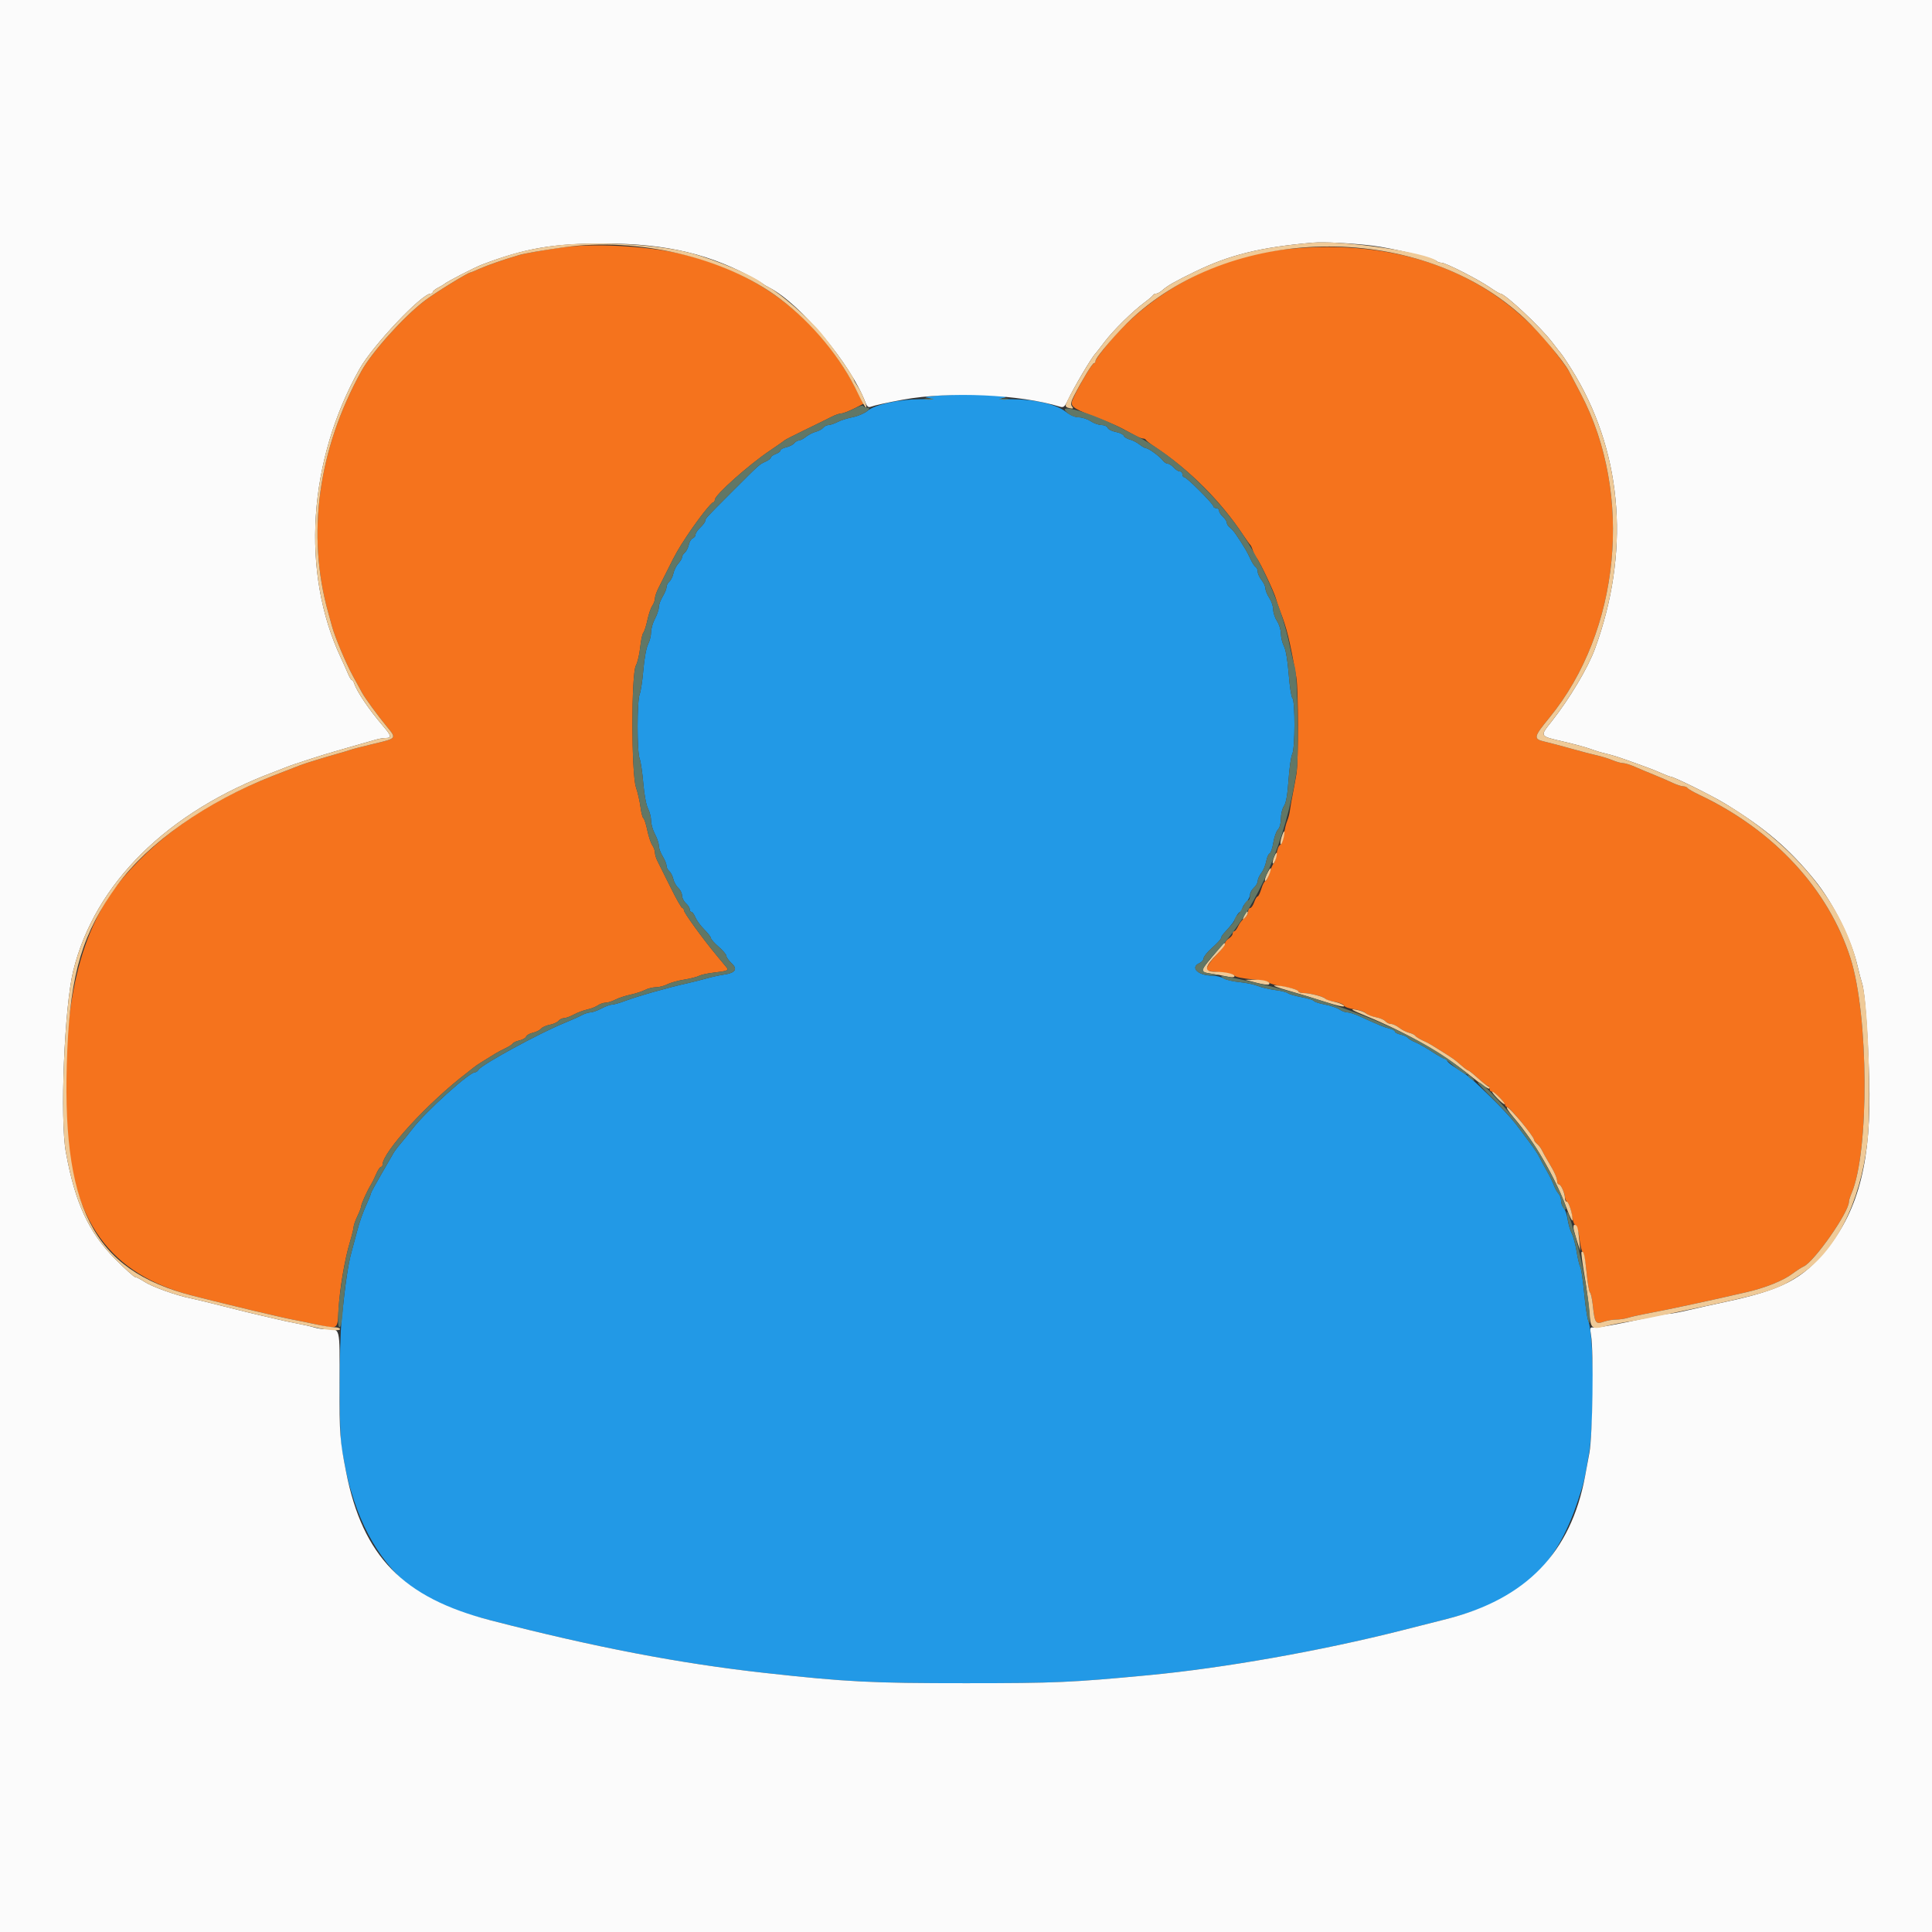
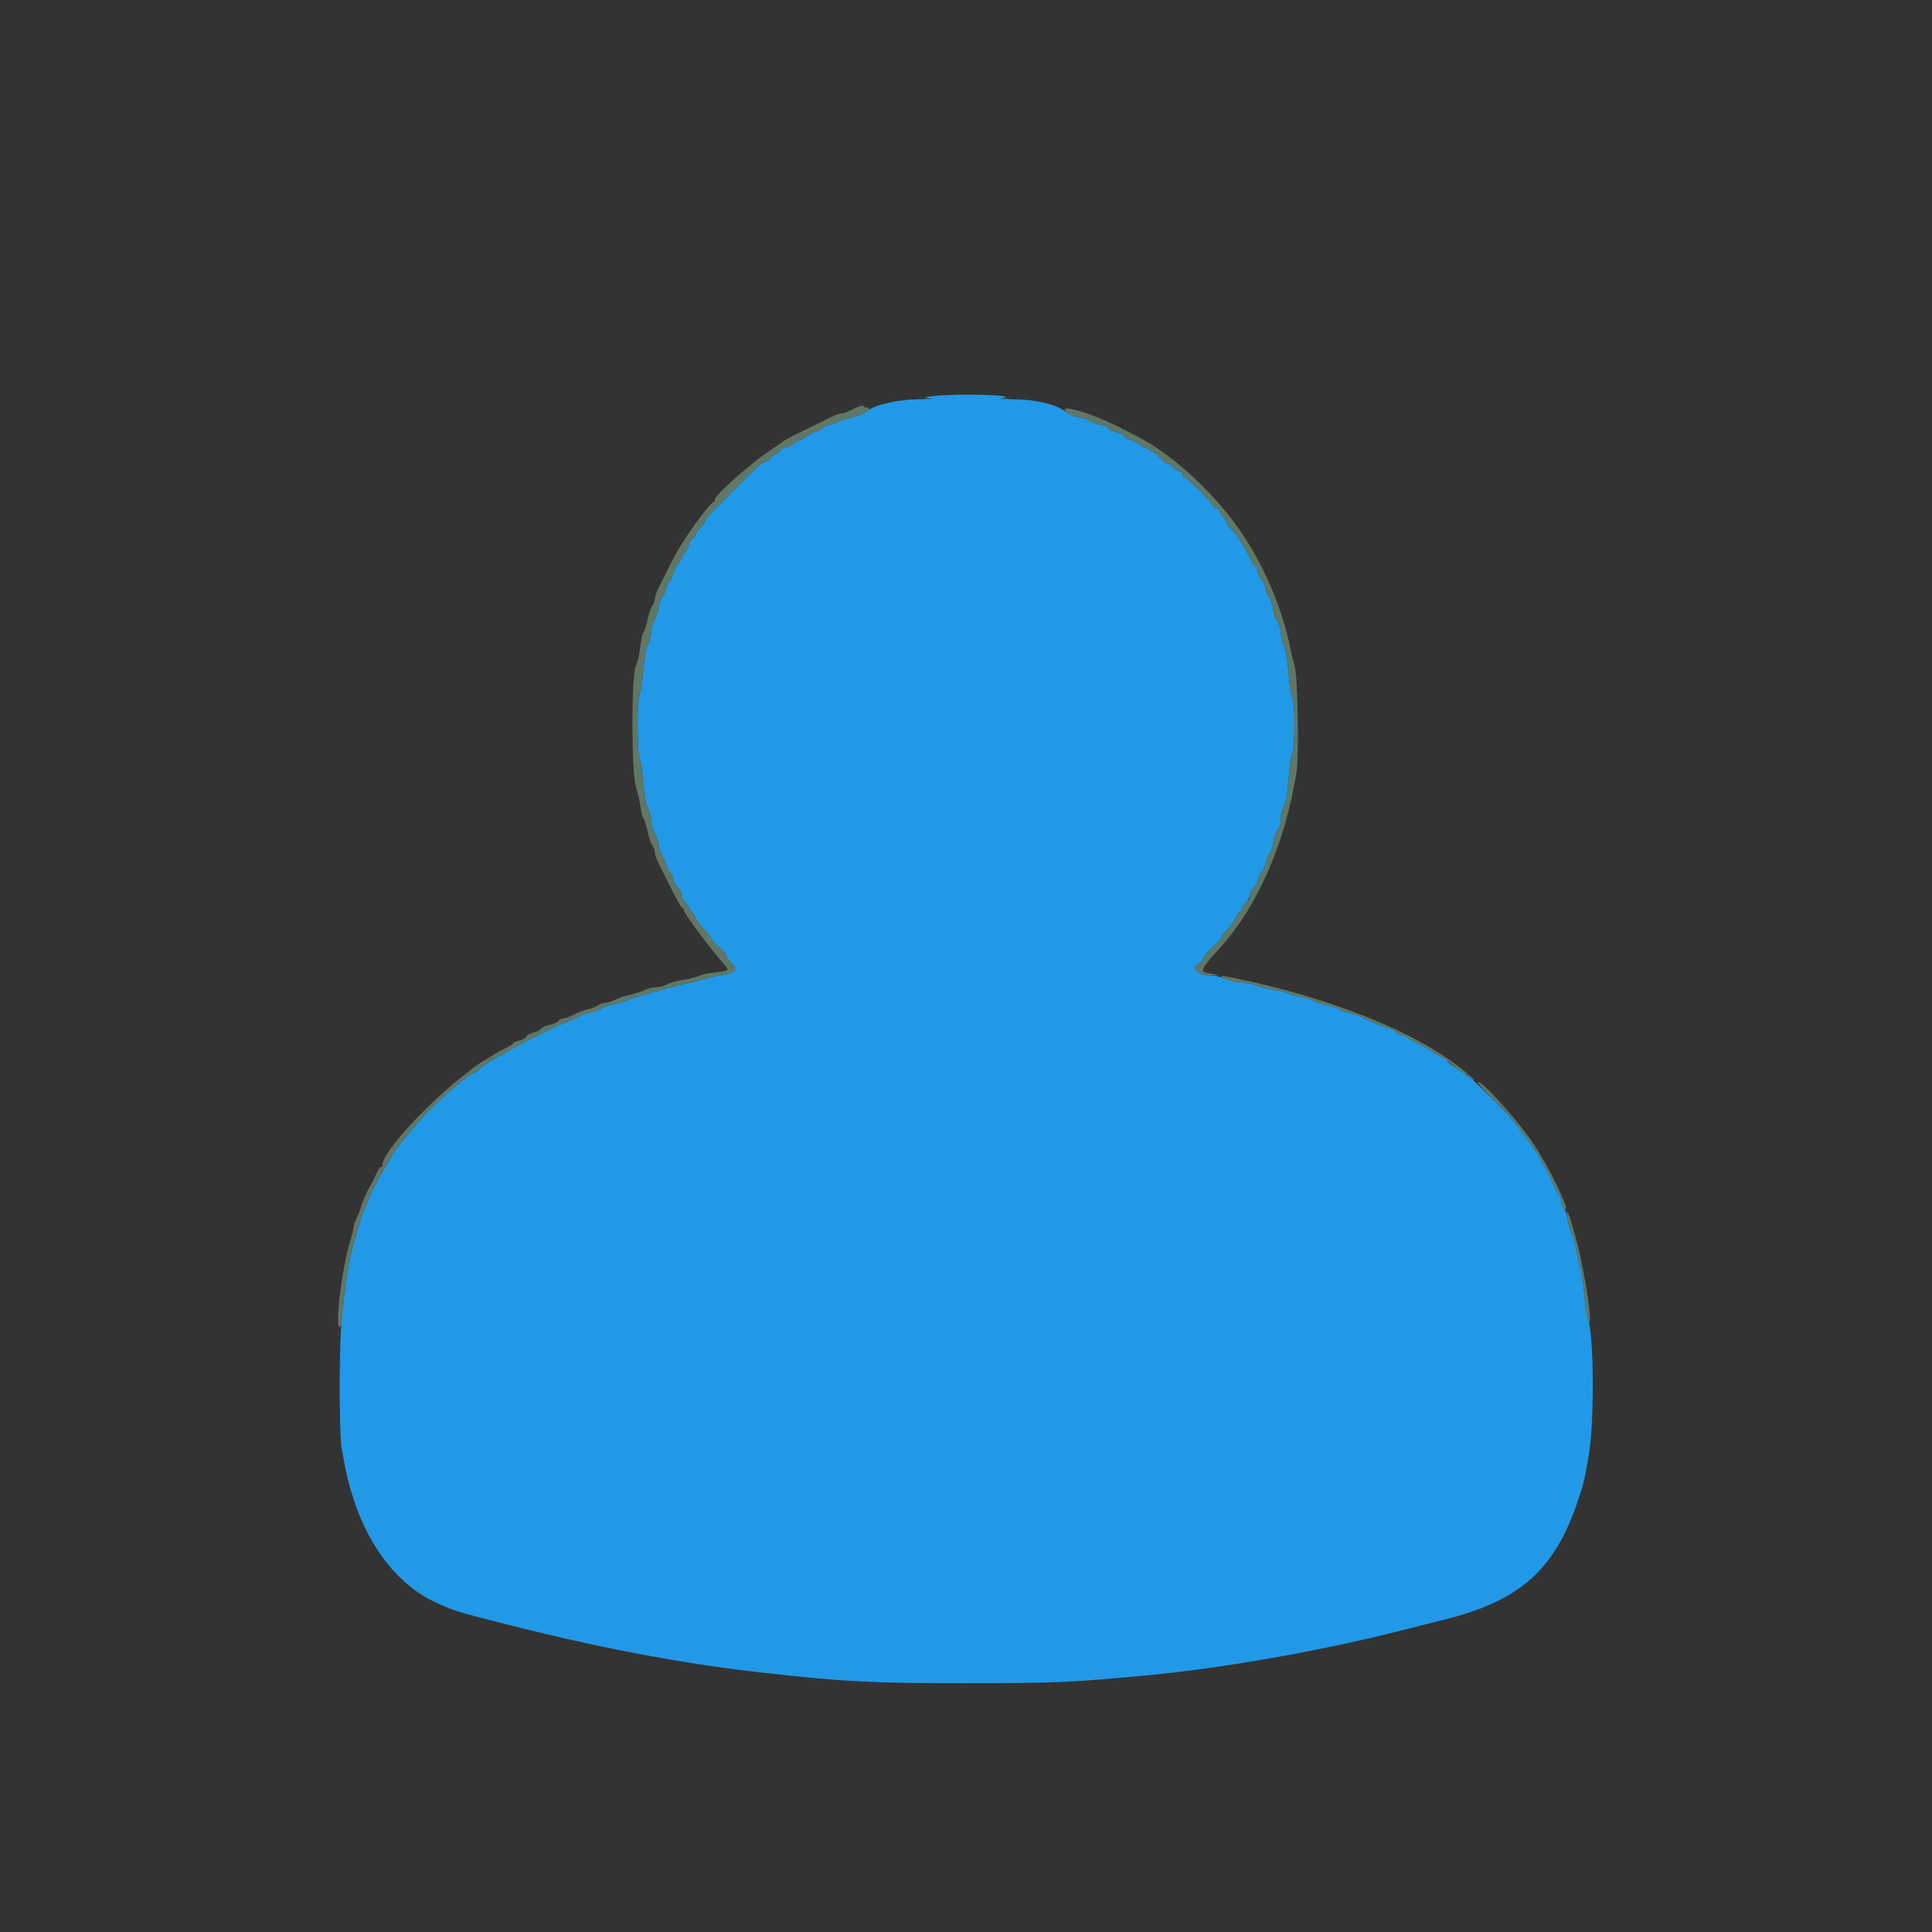
<svg xmlns="http://www.w3.org/2000/svg" id="svg" version="1.1" width="400" height="400" viewBox="0, 0, 400,400">
  <rect x="0" y="0" width="400" height="400" fill="#333333" stroke="none" />
  <g id="svgg">
    <path id="path0" d="M193.400 81.983 C 191.320 82.199,191.187 82.259,192.400 82.432 C 193.170 82.542,192.270 82.641,190.400 82.652 C 186.080 82.678,181.124 83.779,179.616 85.048 C 178.990 85.575,177.605 86.172,176.539 86.374 C 175.472 86.577,174.060 87.024,173.400 87.369 C 172.740 87.713,171.907 87.996,171.549 87.998 C 171.191 87.999,170.689 88.252,170.433 88.561 C 170.177 88.869,169.494 89.240,168.915 89.386 C 168.337 89.531,167.420 89.998,166.878 90.425 C 166.336 90.851,165.668 91.200,165.395 91.200 C 165.122 91.200,164.683 91.458,164.421 91.774 C 164.159 92.090,163.417 92.464,162.772 92.606 C 162.128 92.748,161.600 93.034,161.600 93.242 C 161.600 93.450,161.150 93.791,160.600 94.000 C 160.050 94.209,159.600 94.536,159.600 94.726 C 159.600 94.916,159.105 95.297,158.500 95.572 C 157.184 96.171,157.350 96.022,151.686 101.686 C 146.082 107.290,146.000 107.379,146.000 107.864 C 146.000 108.082,145.550 108.683,145.000 109.200 C 144.450 109.717,144.000 110.384,144.000 110.682 C 144.000 110.981,143.741 111.324,143.424 111.446 C 143.108 111.567,142.736 112.179,142.599 112.806 C 142.461 113.432,142.090 114.159,141.774 114.421 C 141.458 114.683,141.200 115.112,141.200 115.374 C 141.200 115.635,140.861 116.213,140.446 116.658 C 140.032 117.103,139.570 118.024,139.421 118.706 C 139.271 119.387,138.890 120.159,138.574 120.421 C 138.258 120.683,137.999 121.191,137.999 121.549 C 137.998 121.907,137.638 122.789,137.199 123.510 C 136.759 124.230,136.400 125.223,136.400 125.716 C 136.400 126.209,136.040 127.284,135.600 128.104 C 135.160 128.925,134.799 130.183,134.798 130.899 C 134.796 131.614,134.513 132.740,134.168 133.400 C 133.819 134.067,133.393 136.378,133.209 138.600 C 133.027 140.800,132.681 143.107,132.439 143.726 C 131.873 145.177,131.866 155.596,132.430 157.074 C 132.666 157.693,133.008 160.000,133.190 162.200 C 133.378 164.477,133.795 166.717,134.158 167.400 C 134.508 168.060,134.796 169.186,134.798 169.901 C 134.799 170.617,135.160 171.875,135.600 172.696 C 136.040 173.516,136.400 174.591,136.400 175.084 C 136.400 175.577,136.759 176.570,137.199 177.290 C 137.638 178.011,137.998 178.893,137.999 179.251 C 137.999 179.609,138.258 180.117,138.574 180.379 C 138.890 180.641,139.260 181.364,139.397 181.986 C 139.534 182.608,139.995 183.434,140.423 183.821 C 140.850 184.207,141.200 184.918,141.200 185.400 C 141.200 185.882,141.560 186.602,142.000 187.000 C 142.440 187.398,142.800 187.966,142.800 188.262 C 142.800 188.558,142.958 188.800,143.151 188.800 C 143.345 188.800,143.716 189.316,143.977 189.946 C 144.238 190.576,145.065 191.701,145.813 192.446 C 146.562 193.191,147.180 193.991,147.187 194.224 C 147.194 194.457,147.916 195.267,148.791 196.024 C 149.666 196.781,150.386 197.634,150.391 197.919 C 150.396 198.205,150.874 198.877,151.453 199.414 C 152.790 200.654,152.271 201.433,149.877 201.781 C 148.955 201.915,147.300 202.279,146.200 202.589 C 145.100 202.900,143.390 203.333,142.400 203.552 C 138.383 204.439,132.018 206.243,129.392 207.239 C 128.288 207.657,127.072 208.000,126.691 208.000 C 126.309 208.000,125.325 208.360,124.504 208.800 C 123.684 209.240,122.677 209.600,122.268 209.600 C 121.858 209.600,121.046 209.860,120.462 210.177 C 119.878 210.495,118.230 211.230,116.800 211.811 C 111.699 213.884,99.724 220.414,99.080 221.474 C 98.904 221.763,98.575 222.000,98.349 222.000 C 97.156 222.000,88.213 230.064,85.491 233.593 C 84.561 234.799,83.368 236.281,82.841 236.886 C 82.313 237.490,81.683 238.340,81.441 238.773 C 81.198 239.207,80.055 241.189,78.900 243.178 C 77.745 245.167,76.800 246.910,76.800 247.053 C 76.800 247.196,76.465 248.052,76.056 248.956 C 75.101 251.064,74.416 252.989,73.907 255.000 C 73.683 255.880,73.176 257.770,72.780 259.200 C 72.081 261.721,71.517 265.548,70.746 273.000 C 70.182 278.448,70.188 296.927,70.754 300.000 C 71.806 305.710,72.146 307.141,73.275 310.600 C 76.536 320.591,82.637 328.254,90.078 331.703 C 93.743 333.402,94.411 333.621,101.589 335.475 C 123.082 341.027,140.799 344.424,158.400 346.367 C 175.253 348.229,180.400 348.491,200.000 348.487 C 218.574 348.483,221.772 348.343,237.800 346.830 C 253.295 345.368,273.534 341.788,290.200 337.561 C 292.840 336.892,297.025 335.831,299.499 335.203 C 314.837 331.315,322.000 324.842,326.724 310.600 C 327.951 306.900,328.056 306.451,328.977 301.000 C 330.100 294.356,330.014 276.499,328.845 273.492 C 328.608 272.883,328.219 270.273,327.981 267.692 C 327.743 265.112,327.386 262.696,327.186 262.324 C 326.986 261.952,326.638 260.487,326.411 259.068 C 326.184 257.650,325.734 255.979,325.411 255.355 C 325.087 254.732,324.701 253.412,324.553 252.424 C 324.404 251.435,324.039 250.382,323.742 250.084 C 323.444 249.787,323.200 249.119,323.200 248.600 C 323.200 248.081,322.963 247.419,322.673 247.129 C 322.383 246.838,321.951 246.060,321.712 245.400 C 321.473 244.740,320.810 243.390,320.239 242.400 C 319.668 241.410,318.976 240.135,318.700 239.566 C 318.222 238.578,317.379 237.393,313.800 232.679 C 312.920 231.520,310.580 229.008,308.600 227.096 C 304.179 222.828,304.271 222.905,300.900 220.751 C 300.185 220.295,299.600 219.759,299.600 219.560 C 299.600 219.362,299.394 219.200,299.141 219.200 C 298.889 219.200,297.721 218.562,296.545 217.781 C 295.370 217.001,293.788 216.104,293.031 215.787 C 292.274 215.471,291.550 215.043,291.423 214.837 C 291.295 214.630,290.653 214.343,289.995 214.199 C 289.338 214.055,288.800 213.774,288.800 213.576 C 288.800 213.378,288.305 213.101,287.700 212.961 C 286.674 212.723,285.480 212.232,281.356 210.350 C 280.452 209.938,279.367 209.600,278.945 209.600 C 278.523 209.600,277.789 209.327,277.313 208.994 C 276.837 208.661,275.502 208.209,274.345 207.990 C 273.188 207.770,272.142 207.430,272.021 207.234 C 271.899 207.038,270.740 206.681,269.445 206.442 C 268.150 206.203,266.885 205.837,266.635 205.629 C 266.385 205.421,265.195 205.127,263.990 204.974 C 262.786 204.822,261.177 204.443,260.415 204.133 C 259.654 203.824,257.944 203.465,256.615 203.337 C 255.287 203.209,253.801 202.856,253.314 202.552 C 252.827 202.249,251.783 202.000,250.994 202.000 C 248.066 202.000,246.326 200.308,248.326 199.405 C 248.807 199.188,249.200 198.732,249.200 198.392 C 249.200 198.052,250.009 197.060,250.997 196.187 C 251.985 195.314,252.795 194.435,252.797 194.234 C 252.799 194.032,253.062 193.582,253.381 193.234 C 255.060 191.405,255.441 190.897,255.891 189.895 C 256.162 189.293,256.567 188.800,256.791 188.800 C 257.016 188.800,257.200 188.530,257.200 188.200 C 257.200 187.870,257.560 187.240,258.000 186.800 C 258.440 186.360,258.800 185.668,258.800 185.262 C 258.800 184.856,259.160 184.198,259.600 183.800 C 260.040 183.402,260.400 182.768,260.400 182.392 C 260.400 182.016,260.734 181.279,261.142 180.754 C 261.550 180.229,262.006 179.138,262.155 178.329 C 262.304 177.520,262.620 176.793,262.859 176.714 C 263.098 176.634,263.441 175.629,263.623 174.479 C 263.805 173.330,264.234 172.109,264.577 171.766 C 264.944 171.399,265.200 170.451,265.200 169.460 C 265.200 168.535,265.486 167.370,265.835 166.871 C 266.265 166.258,266.570 164.508,266.779 161.460 C 266.949 158.983,267.294 156.572,267.544 156.104 C 268.133 155.004,268.162 145.122,267.578 144.538 C 267.346 144.306,267.000 142.065,266.809 139.558 C 266.601 136.819,266.212 134.521,265.834 133.800 C 265.488 133.140,265.203 131.970,265.200 131.200 C 265.197 130.430,264.837 129.260,264.400 128.600 C 263.963 127.940,263.603 126.860,263.600 126.200 C 263.597 125.540,263.237 124.460,262.800 123.800 C 262.363 123.140,262.004 122.268,262.003 121.863 C 262.001 121.458,261.640 120.669,261.200 120.109 C 260.760 119.550,260.400 118.767,260.400 118.370 C 260.400 117.972,260.202 117.525,259.959 117.375 C 259.717 117.225,259.264 116.539,258.953 115.851 C 258.642 115.163,258.170 114.240,257.904 113.800 C 256.207 110.996,255.315 109.737,254.700 109.277 C 254.315 108.990,254.000 108.523,254.000 108.239 C 254.000 107.956,253.640 107.398,253.200 107.000 C 252.760 106.602,252.400 106.034,252.400 105.738 C 252.400 105.442,252.130 105.200,251.800 105.200 C 251.470 105.200,251.200 105.026,251.200 104.814 C 251.200 104.310,245.690 98.800,245.186 98.800 C 244.974 98.800,244.800 98.530,244.800 98.200 C 244.800 97.870,244.558 97.600,244.262 97.600 C 243.966 97.600,243.398 97.240,243.000 96.800 C 242.602 96.360,242.044 96.000,241.761 96.000 C 241.477 96.000,241.009 95.685,240.721 95.300 C 240.103 94.475,237.791 92.800,237.270 92.800 C 237.071 92.800,236.464 92.451,235.922 92.025 C 235.380 91.598,234.469 91.132,233.897 90.989 C 233.326 90.845,232.769 90.497,232.661 90.214 C 232.553 89.932,231.810 89.578,231.011 89.428 C 230.212 89.279,229.458 88.896,229.336 88.578 C 229.214 88.260,228.639 87.999,228.057 87.997 C 227.476 87.996,226.460 87.637,225.800 87.200 C 225.140 86.763,224.040 86.404,223.355 86.403 C 222.591 86.401,221.555 85.959,220.674 85.259 C 218.760 83.738,214.362 82.689,209.800 82.665 C 207.685 82.654,206.778 82.548,207.600 82.410 C 211.175 81.806,198.719 81.432,193.400 81.983 " stroke="none" fill="#2299e6" fill-rule="evenodd" />
-     <path id="path1" d="M116.200 51.255 C 111.813 51.900,108.614 52.472,107.400 52.829 C 104.272 53.750,100.843 54.938,99.304 55.633 C 98.372 56.055,97.531 56.400,97.436 56.400 C 96.915 56.400,89.987 60.670,87.873 62.294 C 83.494 65.658,77.037 72.844,74.842 76.795 C 65.855 92.972,63.423 110.720,67.978 126.900 C 68.210 127.725,68.557 128.985,68.749 129.700 C 69.349 131.935,71.604 137.287,73.088 140.000 C 73.870 141.430,74.710 142.966,74.955 143.413 C 75.583 144.562,78.295 148.268,80.085 150.426 C 82.134 152.895,82.154 152.869,77.500 153.971 C 75.245 154.505,73.040 155.071,72.600 155.229 C 72.160 155.387,70.990 155.741,70.000 156.016 C 67.457 156.721,63.147 158.048,62.200 158.416 C 61.760 158.587,59.240 159.567,56.600 160.593 C 43.618 165.637,33.477 172.492,25.707 181.475 C 16.502 192.116,12.691 208.238,13.746 232.065 C 14.663 252.753,22.696 263.870,39.901 268.264 C 47.469 270.196,58.188 272.754,60.600 273.204 C 61.700 273.409,63.860 273.852,65.400 274.188 C 70.098 275.215,69.859 275.372,70.099 271.100 C 70.341 266.796,71.331 260.906,72.436 257.200 C 72.863 255.770,73.215 254.330,73.219 254.000 C 73.224 253.670,73.575 252.680,74.000 251.800 C 74.425 250.920,74.779 249.981,74.786 249.712 C 74.800 249.228,76.113 246.352,76.845 245.200 C 77.055 244.870,77.518 243.925,77.874 243.100 C 78.230 242.275,78.674 241.600,78.861 241.600 C 79.047 241.600,79.200 241.394,79.200 241.141 C 79.200 238.516,88.693 228.189,96.710 222.092 C 97.211 221.711,97.841 221.213,98.110 220.985 C 98.542 220.619,99.950 219.717,102.594 218.111 C 103.037 217.842,103.973 217.349,104.673 217.017 C 105.373 216.684,106.050 216.243,106.177 216.037 C 106.305 215.830,106.932 215.547,107.571 215.406 C 108.210 215.266,108.826 214.909,108.940 214.613 C 109.053 214.317,109.686 213.957,110.345 213.812 C 111.005 213.667,111.755 213.295,112.013 212.985 C 112.270 212.675,113.086 212.308,113.826 212.169 C 114.566 212.030,115.380 211.665,115.635 211.358 C 115.890 211.051,116.394 210.800,116.755 210.800 C 117.116 210.800,118.039 210.464,118.806 210.053 C 119.573 209.643,120.830 209.170,121.600 209.002 C 122.370 208.835,123.355 208.451,123.789 208.149 C 124.223 207.847,124.943 207.599,125.389 207.598 C 125.835 207.596,126.736 207.315,127.392 206.974 C 128.047 206.632,129.456 206.165,130.523 205.936 C 131.589 205.708,132.943 205.269,133.531 204.963 C 134.119 204.656,135.140 204.403,135.800 204.400 C 136.460 204.397,137.514 204.127,138.142 203.800 C 138.770 203.472,140.335 203.035,141.620 202.828 C 142.905 202.621,144.295 202.270,144.709 202.049 C 145.123 201.827,146.438 201.531,147.631 201.391 C 150.605 201.041,150.926 200.916,150.435 200.305 C 150.211 200.027,149.257 198.873,148.314 197.740 C 145.504 194.364,141.600 188.974,141.600 188.470 C 141.600 188.211,141.453 188.000,141.274 188.000 C 141.095 188.000,139.996 186.065,138.832 183.700 C 137.669 181.335,136.465 178.922,136.158 178.338 C 135.851 177.754,135.600 176.939,135.600 176.527 C 135.600 176.115,135.352 175.423,135.048 174.989 C 134.745 174.555,134.283 173.168,134.021 171.907 C 133.760 170.646,133.395 169.521,133.211 169.407 C 133.026 169.292,132.756 168.254,132.610 167.100 C 132.465 165.945,132.044 164.100,131.674 163.000 C 130.703 160.103,130.684 139.625,131.652 137.800 C 132.002 137.140,132.403 135.448,132.544 134.041 C 132.685 132.633,132.975 131.271,133.189 131.014 C 133.402 130.756,133.786 129.568,134.040 128.373 C 134.295 127.178,134.750 125.845,135.052 125.411 C 135.353 124.977,135.600 124.293,135.600 123.890 C 135.600 123.488,135.944 122.493,136.365 121.679 C 136.786 120.866,137.641 119.168,138.265 117.906 C 139.893 114.614,140.419 113.691,142.198 111.000 C 144.411 107.653,147.263 104.000,147.664 104.000 C 147.849 104.000,148.000 103.759,148.000 103.463 C 148.000 102.497,155.014 96.240,159.400 93.294 C 160.940 92.260,162.290 91.313,162.400 91.191 C 162.510 91.069,164.400 90.099,166.600 89.036 C 168.800 87.973,171.255 86.765,172.054 86.352 C 172.854 85.938,173.805 85.600,174.168 85.600 C 174.530 85.600,175.713 85.151,176.797 84.602 L 178.766 83.604 177.510 81.102 C 170.010 66.175,157.030 56.103,140.600 52.463 C 133.389 50.865,122.521 50.327,116.200 51.255 M266.151 51.609 C 251.924 53.109,238.092 60.518,229.197 71.404 C 227.879 73.017,226.800 74.516,226.800 74.735 C 226.800 74.954,226.630 75.193,226.422 75.267 C 225.860 75.465,221.991 82.341,221.889 83.324 C 221.788 84.282,222.744 84.841,227.600 86.664 C 229.250 87.283,231.410 88.223,232.400 88.754 C 233.390 89.284,234.650 89.960,235.200 90.256 C 235.750 90.553,236.410 90.796,236.667 90.798 C 236.923 90.799,237.193 90.935,237.267 91.100 C 237.340 91.265,238.210 91.936,239.200 92.592 C 246.241 97.254,252.723 103.738,257.405 110.800 C 258.061 111.790,258.709 112.690,258.845 112.800 C 258.981 112.910,259.228 113.450,259.393 114.000 C 259.559 114.550,259.928 115.270,260.214 115.600 C 260.855 116.340,263.829 122.631,264.186 124.000 C 264.329 124.550,264.691 125.630,264.990 126.400 C 266.440 130.137,267.002 132.419,268.386 140.200 C 268.832 142.706,268.854 157.511,268.416 160.200 C 268.237 161.300,267.891 163.190,267.648 164.400 C 267.405 165.610,267.141 167.140,267.061 167.800 C 266.982 168.460,266.721 169.450,266.482 170.000 C 266.244 170.550,265.939 171.839,265.805 172.865 C 265.671 173.890,265.326 174.820,265.038 174.930 C 264.750 175.041,264.412 175.892,264.288 176.823 C 264.163 177.754,263.903 178.624,263.711 178.758 C 263.518 178.891,263.138 179.765,262.864 180.700 C 262.591 181.635,262.202 182.400,262.000 182.400 C 261.798 182.400,261.416 183.120,261.153 184.000 C 260.889 184.880,260.539 185.600,260.376 185.600 C 260.212 185.600,259.890 186.140,259.660 186.800 C 259.430 187.460,259.052 188.000,258.821 188.000 C 258.589 188.000,258.400 188.350,258.400 188.777 C 258.400 189.205,258.053 189.798,257.629 190.095 C 257.205 190.392,256.636 191.122,256.365 191.717 C 256.094 192.313,255.720 192.800,255.536 192.800 C 255.351 192.800,255.200 193.027,255.200 193.304 C 255.200 193.581,254.840 194.032,254.400 194.307 C 253.960 194.582,253.600 195.057,253.600 195.363 C 253.600 195.670,252.936 196.584,252.124 197.396 C 251.312 198.208,250.418 199.314,250.138 199.854 C 249.535 201.016,249.586 201.043,252.963 201.344 C 254.262 201.460,255.452 201.761,255.608 202.012 C 255.763 202.264,257.366 202.597,259.170 202.752 C 260.974 202.907,262.574 203.213,262.725 203.432 C 262.876 203.651,264.257 204.039,265.793 204.295 C 267.330 204.551,268.650 204.949,268.727 205.180 C 268.804 205.411,269.312 205.600,269.856 205.600 C 271.249 205.600,274.400 206.434,274.400 206.802 C 274.400 206.971,275.220 207.232,276.223 207.383 C 277.226 207.533,278.137 207.892,278.248 208.180 C 278.358 208.468,279.319 208.819,280.382 208.960 C 281.446 209.101,282.525 209.469,282.781 209.777 C 283.037 210.085,283.945 210.456,284.800 210.600 C 285.655 210.744,286.566 211.118,286.826 211.431 C 287.086 211.744,287.612 212.000,287.995 212.000 C 288.378 212.000,289.136 212.349,289.678 212.775 C 290.220 213.202,291.146 213.672,291.735 213.820 C 292.325 213.968,292.908 214.251,293.031 214.450 C 293.154 214.649,293.827 215.076,294.527 215.398 C 295.805 215.986,296.054 216.130,299.000 217.990 C 301.021 219.266,301.157 219.365,302.558 220.589 C 303.196 221.145,303.826 221.603,303.958 221.606 C 304.091 221.609,304.996 222.329,305.968 223.206 C 306.940 224.083,307.885 224.800,308.068 224.800 C 308.251 224.800,308.400 225.070,308.400 225.400 C 308.400 225.730,308.594 226.000,308.831 226.000 C 309.374 226.000,311.600 228.202,311.600 228.740 C 311.600 228.961,311.847 229.200,312.149 229.271 C 312.742 229.411,317.600 235.358,317.600 235.945 C 317.600 236.141,317.889 236.542,318.242 236.835 C 318.595 237.127,319.054 237.735,319.262 238.184 C 319.471 238.633,320.078 239.720,320.611 240.600 C 321.833 242.615,322.400 243.892,322.400 244.626 C 322.400 244.942,322.551 245.200,322.736 245.200 C 323.142 245.200,324.000 246.998,324.000 247.847 C 324.000 248.183,324.265 248.722,324.588 249.046 C 324.912 249.369,325.294 250.516,325.437 251.593 C 325.580 252.670,325.926 253.639,326.206 253.747 C 326.496 253.858,326.840 255.030,327.005 256.471 C 327.165 257.862,327.477 259.114,327.697 259.254 C 327.917 259.393,328.272 261.283,328.485 263.453 C 328.698 265.622,329.017 267.488,329.195 267.599 C 329.372 267.709,329.644 268.989,329.799 270.442 C 330.172 273.939,330.371 274.228,332.017 273.654 C 332.733 273.404,333.896 273.200,334.600 273.200 C 335.304 273.200,336.402 273.039,337.040 272.843 C 337.678 272.647,339.190 272.299,340.400 272.071 C 345.781 271.056,353.681 269.363,361.600 267.529 C 365.572 266.609,369.231 265.129,371.189 263.649 C 371.953 263.072,372.966 262.420,373.441 262.200 C 375.663 261.170,382.800 250.961,382.800 248.812 C 382.800 248.542,383.043 247.754,383.340 247.060 C 387.026 238.461,386.902 210.267,383.125 198.400 C 378.577 184.108,367.273 171.874,351.881 164.586 C 350.618 163.988,349.488 163.342,349.369 163.150 C 349.250 162.957,348.848 162.800,348.476 162.801 C 348.104 162.802,347.080 162.458,346.200 162.038 C 345.320 161.617,343.610 160.877,342.400 160.394 C 341.190 159.910,339.430 159.174,338.489 158.757 C 337.548 158.341,336.445 158.000,336.038 158.000 C 335.631 158.000,334.633 157.722,333.820 157.382 C 333.007 157.043,331.590 156.603,330.671 156.404 C 329.752 156.206,327.380 155.587,325.400 155.028 C 323.420 154.470,320.945 153.815,319.900 153.573 C 317.399 152.995,317.459 152.659,320.801 148.571 C 335.467 130.629,338.203 102.341,327.285 81.527 C 326.248 79.551,325.149 77.454,324.841 76.867 C 324.534 76.280,323.042 74.236,321.526 72.325 C 308.876 56.379,289.536 49.144,266.151 51.609 " stroke="none" fill="#f5731d" fill-rule="evenodd" />
-     <path id="path2" d="M0.000 200.000 L 0.000 400.000 200.000 400.000 L 400.000 400.000 400.000 200.000 L 400.000 0.000 200.000 0.000 L 0.000 0.000 0.000 200.000 M284.200 50.868 C 288.115 51.343,296.768 53.414,297.380 54.022 C 297.589 54.230,298.067 54.400,298.442 54.400 C 299.308 54.400,306.009 57.814,308.472 59.510 C 309.502 60.220,310.480 60.800,310.646 60.800 C 311.586 60.800,318.978 67.724,321.322 70.800 C 322.244 72.010,323.089 73.090,323.200 73.200 C 323.488 73.485,325.341 76.349,326.306 78.000 C 336.037 94.657,337.424 114.644,330.215 134.335 C 328.782 138.250,324.952 144.671,321.270 149.335 C 318.748 152.529,318.655 152.374,323.800 153.566 C 326.000 154.075,328.520 154.767,329.400 155.102 C 330.280 155.437,331.630 155.845,332.400 156.009 C 333.170 156.173,334.700 156.625,335.800 157.013 C 340.890 158.810,342.316 159.344,343.896 160.046 C 344.828 160.461,345.716 160.800,345.869 160.800 C 346.508 160.800,354.412 164.707,357.109 166.355 C 365.407 171.427,370.381 175.668,375.691 182.200 C 379.578 186.983,383.329 194.503,384.591 200.047 C 384.873 201.282,385.299 202.902,385.539 203.647 C 386.111 205.422,386.704 213.449,386.996 223.400 C 387.484 239.974,384.899 250.369,378.241 258.600 C 373.157 264.886,368.966 267.055,357.000 269.594 C 354.800 270.061,351.508 270.793,349.685 271.221 C 347.862 271.650,346.016 272.000,345.582 272.000 C 345.148 272.000,343.219 272.350,341.296 272.779 C 335.133 274.151,330.620 274.969,329.859 274.851 C 329.200 274.749,329.150 274.923,329.407 276.440 C 329.979 279.829,329.737 297.179,329.066 300.800 C 328.720 302.670,328.320 304.830,328.177 305.600 C 325.238 321.454,315.961 331.030,299.499 335.203 C 297.025 335.831,292.840 336.892,290.200 337.561 C 273.534 341.788,253.295 345.368,237.800 346.830 C 221.772 348.343,218.574 348.483,200.000 348.487 C 180.400 348.491,175.253 348.229,158.400 346.367 C 140.799 344.424,123.082 341.027,101.589 335.475 C 83.443 330.788,75.105 322.240,71.667 304.800 C 70.367 298.209,70.273 296.952,70.300 286.537 C 70.331 274.377,70.544 275.220,67.428 275.205 C 66.784 275.202,65.704 275.031,65.028 274.824 C 64.353 274.617,62.720 274.244,61.400 273.994 C 60.080 273.745,58.370 273.381,57.600 273.187 C 56.830 272.992,55.210 272.616,54.000 272.350 C 52.790 272.085,49.370 271.245,46.400 270.484 C 43.430 269.724,40.242 268.950,39.315 268.766 C 36.447 268.194,31.474 266.402,29.909 265.377 C 29.088 264.840,28.226 264.400,27.993 264.400 C 27.760 264.400,25.908 262.735,23.878 260.700 C 18.379 255.187,15.549 249.071,13.641 238.576 C 12.385 231.670,13.324 208.467,15.162 201.000 C 19.620 182.886,34.699 168.007,57.000 159.720 C 57.880 159.393,58.960 158.972,59.400 158.784 C 60.418 158.350,66.837 156.271,69.200 155.610 C 70.190 155.334,71.450 154.969,72.000 154.800 C 72.550 154.631,73.810 154.271,74.800 154.000 C 75.790 153.729,77.122 153.348,77.760 153.153 C 78.398 152.959,79.343 152.800,79.860 152.800 C 81.150 152.800,81.046 152.336,79.300 150.298 C 76.402 146.915,73.899 143.222,73.336 141.500 C 73.210 141.115,72.992 140.800,72.851 140.800 C 72.710 140.800,72.353 140.215,72.057 139.500 C 71.761 138.785,71.096 137.300,70.580 136.200 C 62.274 118.514,63.764 95.419,74.437 76.396 C 77.151 71.560,87.314 60.800,89.169 60.800 C 89.406 60.800,89.600 60.650,89.600 60.468 C 89.600 60.285,90.095 59.880,90.700 59.568 C 91.305 59.256,91.890 58.911,92.000 58.801 C 92.438 58.361,98.215 55.385,99.800 54.782 C 108.706 51.395,114.529 50.392,125.164 50.413 C 138.165 50.438,147.369 52.654,156.800 58.030 C 157.350 58.343,157.890 58.690,158.000 58.801 C 158.110 58.911,158.696 59.257,159.302 59.569 C 165.691 62.863,176.196 75.424,179.181 83.341 C 179.502 84.192,179.787 84.413,180.306 84.213 C 181.041 83.929,183.694 83.345,187.000 82.740 C 196.524 80.997,211.276 81.663,219.464 84.206 C 220.183 84.430,220.447 84.218,221.046 82.937 C 222.291 80.276,226.011 73.981,226.800 73.200 C 226.911 73.090,227.762 71.999,228.692 70.775 C 230.526 68.359,234.453 64.492,237.000 62.593 C 237.880 61.937,238.660 61.265,238.733 61.100 C 238.807 60.935,239.088 60.800,239.358 60.800 C 239.628 60.800,240.206 60.485,240.642 60.100 C 241.743 59.127,243.229 58.281,247.400 56.251 C 254.580 52.757,260.968 51.184,271.800 50.240 C 274.008 50.047,279.886 50.345,284.200 50.868 " stroke="none" fill="#fbfbfb" fill-rule="evenodd" />
-     <path id="path3" d="M271.800 50.240 C 260.968 51.184,254.580 52.757,247.400 56.251 C 243.229 58.281,241.743 59.127,240.642 60.100 C 240.206 60.485,239.628 60.800,239.358 60.800 C 239.088 60.800,238.807 60.935,238.733 61.100 C 238.660 61.265,237.880 61.937,237.000 62.593 C 234.453 64.492,230.526 68.359,228.692 70.775 C 227.762 71.999,226.911 73.090,226.800 73.200 C 225.937 74.054,221.342 81.934,220.701 83.659 C 220.525 84.135,220.727 84.369,221.432 84.504 C 222.214 84.654,222.319 84.584,221.960 84.152 C 221.622 83.744,221.727 83.196,222.390 81.906 C 224.070 78.637,226.168 75.200,226.483 75.200 C 226.657 75.200,226.800 75.006,226.800 74.769 C 226.800 74.020,231.474 68.580,234.497 65.810 C 256.065 46.046,294.465 46.119,315.685 65.965 C 318.733 68.817,323.758 74.799,324.841 76.867 C 325.149 77.454,326.248 79.551,327.285 81.527 C 338.203 102.341,335.467 130.629,320.801 148.571 C 317.459 152.659,317.399 152.995,319.900 153.573 C 320.945 153.815,323.420 154.470,325.400 155.028 C 327.380 155.587,329.752 156.206,330.671 156.404 C 331.590 156.603,333.007 157.043,333.820 157.382 C 334.633 157.722,335.631 158.000,336.038 158.000 C 336.445 158.000,337.548 158.341,338.489 158.757 C 339.430 159.174,341.190 159.910,342.400 160.394 C 343.610 160.877,345.320 161.617,346.200 162.038 C 347.080 162.458,348.104 162.802,348.476 162.801 C 348.848 162.800,349.250 162.957,349.369 163.150 C 349.488 163.342,350.618 163.988,351.881 164.586 C 367.273 171.874,378.577 184.108,383.125 198.400 C 386.902 210.267,387.026 238.461,383.340 247.060 C 383.043 247.754,382.800 248.542,382.800 248.812 C 382.800 250.961,375.663 261.170,373.441 262.200 C 372.966 262.420,371.953 263.072,371.189 263.649 C 369.231 265.129,365.572 266.609,361.600 267.529 C 353.681 269.363,345.781 271.056,340.400 272.071 C 339.190 272.299,337.678 272.647,337.040 272.843 C 336.402 273.039,335.304 273.200,334.600 273.200 C 333.896 273.200,332.733 273.404,332.017 273.654 C 330.371 274.228,330.172 273.939,329.799 270.442 C 329.644 268.989,329.372 267.709,329.195 267.599 C 329.017 267.488,328.699 265.636,328.488 263.484 C 328.132 259.862,327.867 258.800,327.427 259.240 C 327.331 259.335,327.593 261.390,328.008 263.807 C 328.422 266.223,328.885 269.676,329.034 271.481 C 329.347 275.240,329.455 275.331,332.645 274.522 C 333.769 274.237,335.749 273.846,337.045 273.652 C 339.271 273.319,340.743 273.028,349.400 271.209 C 365.946 267.732,367.974 267.096,372.800 263.876 C 380.087 259.015,385.109 249.090,386.610 236.584 C 387.486 229.283,386.777 207.488,385.539 203.647 C 385.299 202.902,384.873 201.282,384.591 200.047 C 381.381 185.949,369.327 172.328,352.600 163.899 C 348.931 162.050,346.215 160.800,345.869 160.800 C 345.716 160.800,344.828 160.461,343.896 160.046 C 342.316 159.344,340.890 158.810,335.800 157.013 C 334.700 156.625,333.170 156.173,332.400 156.009 C 331.630 155.845,330.280 155.437,329.400 155.102 C 328.520 154.767,326.000 154.075,323.800 153.566 C 318.655 152.374,318.748 152.529,321.270 149.335 C 324.952 144.671,328.782 138.250,330.215 134.335 C 337.424 114.644,336.037 94.657,326.306 78.000 C 325.341 76.349,323.488 73.485,323.200 73.200 C 323.089 73.090,322.244 72.010,321.322 70.800 C 318.978 67.724,311.586 60.800,310.646 60.800 C 310.480 60.800,309.502 60.220,308.472 59.510 C 306.009 57.814,299.308 54.400,298.442 54.400 C 298.067 54.400,297.589 54.230,297.380 54.022 C 295.651 52.303,278.029 49.697,271.800 50.240 M114.000 50.981 C 108.878 51.705,105.545 52.598,99.800 54.782 C 98.215 55.385,92.438 58.361,92.000 58.801 C 91.890 58.911,91.305 59.256,90.700 59.568 C 90.095 59.880,89.600 60.285,89.600 60.468 C 89.600 60.650,89.406 60.800,89.169 60.800 C 87.314 60.800,77.151 71.560,74.437 76.396 C 63.764 95.419,62.274 118.514,70.580 136.200 C 71.096 137.300,71.761 138.785,72.057 139.500 C 72.353 140.215,72.710 140.800,72.851 140.800 C 72.992 140.800,73.210 141.115,73.336 141.500 C 73.899 143.222,76.402 146.915,79.300 150.298 C 81.046 152.336,81.150 152.800,79.860 152.800 C 79.343 152.800,78.398 152.959,77.760 153.153 C 77.122 153.348,75.790 153.729,74.800 154.000 C 73.810 154.271,72.550 154.631,72.000 154.800 C 71.450 154.969,70.190 155.334,69.200 155.610 C 66.837 156.271,60.418 158.350,59.400 158.784 C 58.960 158.972,57.880 159.393,57.000 159.720 C 34.699 168.007,19.620 182.886,15.162 201.000 C 13.324 208.467,12.385 231.670,13.641 238.576 C 15.549 249.071,18.379 255.187,23.878 260.700 C 25.908 262.735,27.760 264.400,27.993 264.400 C 28.226 264.400,29.088 264.840,29.909 265.377 C 31.474 266.402,36.447 268.194,39.315 268.766 C 40.242 268.950,43.430 269.724,46.400 270.484 C 49.370 271.245,52.790 272.085,54.000 272.350 C 55.210 272.616,56.830 272.992,57.600 273.187 C 58.370 273.381,60.080 273.747,61.400 274.000 C 62.720 274.253,64.430 274.617,65.200 274.809 C 67.585 275.405,70.400 275.612,70.400 275.192 C 70.400 274.977,69.905 274.800,69.300 274.800 C 68.695 274.800,66.940 274.525,65.400 274.188 C 63.860 273.852,61.700 273.409,60.600 273.204 C 58.188 272.754,47.469 270.196,39.901 268.264 C 19.136 262.962,12.526 250.013,13.937 217.400 C 14.633 201.319,17.106 193.157,24.278 183.275 C 30.643 174.506,42.863 165.931,56.600 160.593 C 59.240 159.567,61.760 158.587,62.200 158.416 C 63.147 158.048,67.457 156.721,70.000 156.016 C 70.990 155.741,72.160 155.387,72.600 155.229 C 73.040 155.071,75.245 154.505,77.500 153.971 C 82.154 152.869,82.134 152.895,80.085 150.426 C 78.295 148.268,75.583 144.562,74.955 143.413 C 74.710 142.966,73.870 141.430,73.088 140.000 C 71.604 137.287,69.349 131.935,68.749 129.700 C 68.557 128.985,68.210 127.725,67.978 126.900 C 63.423 110.720,65.855 92.972,74.842 76.795 C 77.037 72.844,83.494 65.658,87.873 62.294 C 89.987 60.670,96.915 56.400,97.436 56.400 C 97.531 56.400,98.372 56.055,99.304 55.633 C 100.843 54.938,104.272 53.750,107.400 52.829 C 108.662 52.458,111.866 51.899,116.677 51.211 C 132.022 49.018,150.114 53.295,161.400 61.784 C 168.227 66.919,174.180 74.141,177.640 81.488 C 178.388 83.076,179.134 84.381,179.297 84.388 C 179.695 84.404,178.452 81.267,177.534 79.938 C 177.130 79.354,176.800 78.760,176.800 78.617 C 176.800 78.059,172.284 71.642,169.893 68.803 C 167.423 65.869,161.490 60.697,159.302 59.569 C 158.696 59.257,158.110 58.911,158.000 58.801 C 156.448 57.244,148.310 53.786,142.800 52.343 C 135.638 50.466,122.151 49.829,114.000 50.981 M265.304 173.400 C 265.068 174.170,265.016 174.800,265.187 174.800 C 265.503 174.800,266.121 172.388,265.870 172.136 C 265.795 172.062,265.541 172.631,265.304 173.400 M263.717 177.615 C 263.471 178.267,263.414 178.800,263.591 178.800 C 263.920 178.800,264.551 176.817,264.301 176.568 C 264.226 176.492,263.963 176.964,263.717 177.615 M262.278 181.005 C 261.912 181.772,261.772 182.400,261.967 182.400 C 262.320 182.400,263.322 179.989,263.073 179.740 C 263.002 179.669,262.644 180.238,262.278 181.005 M257.656 189.455 C 257.176 190.527,257.186 190.558,257.818 189.939 C 258.189 189.576,258.420 189.060,258.331 188.794 C 258.242 188.527,257.939 188.825,257.656 189.455 M252.480 196.308 C 248.077 201.532,248.177 201.150,251.092 201.633 C 252.141 201.807,253.585 202.074,254.300 202.225 C 255.083 202.391,255.600 202.341,255.600 202.100 C 255.600 201.628,253.705 201.200,251.617 201.200 C 249.188 201.200,249.321 200.199,252.124 197.396 C 252.936 196.584,253.600 195.758,253.600 195.560 C 253.600 195.033,253.494 195.104,252.480 196.308 M260.128 203.468 C 261.408 203.804,262.573 203.961,262.716 203.817 C 263.228 203.305,261.767 202.813,259.800 202.835 L 257.800 202.858 260.128 203.468 M266.600 205.060 C 268.580 205.617,272.057 206.678,274.327 207.417 C 276.820 208.228,278.390 208.570,278.294 208.280 C 278.207 208.016,277.340 207.634,276.368 207.431 C 275.396 207.228,274.510 206.933,274.400 206.776 C 274.114 206.365,271.197 205.605,269.900 205.602 C 269.295 205.601,268.800 205.435,268.800 205.233 C 268.800 204.839,265.328 203.985,263.880 204.023 C 263.396 204.036,264.620 204.503,266.600 205.060 M282.600 210.250 C 291.268 213.809,298.832 218.166,304.867 223.079 C 306.622 224.507,308.180 225.544,308.329 225.383 C 308.478 225.222,308.397 225.017,308.149 224.928 C 307.901 224.839,306.911 224.056,305.949 223.189 C 304.987 222.321,304.091 221.609,303.958 221.606 C 303.826 221.603,303.196 221.145,302.558 220.589 C 301.157 219.365,301.021 219.266,299.000 217.990 C 296.054 216.130,295.805 215.986,294.527 215.398 C 293.827 215.076,293.154 214.649,293.031 214.450 C 292.908 214.251,292.325 213.968,291.735 213.820 C 291.146 213.672,290.220 213.202,289.678 212.775 C 289.136 212.349,288.378 212.000,287.995 212.000 C 287.612 212.000,287.090 211.749,286.835 211.442 C 286.580 211.135,285.703 210.760,284.886 210.608 C 284.069 210.456,283.130 210.093,282.800 209.800 C 282.470 209.507,281.480 209.156,280.600 209.020 C 279.403 208.834,279.906 209.144,282.600 210.250 M309.994 227.394 C 310.737 228.161,311.425 228.709,311.521 228.612 C 311.738 228.395,309.382 226.000,308.952 226.000 C 308.782 226.000,309.251 226.627,309.994 227.394 M313.458 231.456 C 317.716 236.410,321.968 243.736,324.431 250.359 C 325.052 252.032,325.569 253.040,325.578 252.600 C 325.605 251.346,324.803 248.800,324.381 248.800 C 324.172 248.800,324.000 248.448,324.000 248.019 C 324.000 247.030,323.179 245.200,322.736 245.200 C 322.551 245.200,322.400 244.942,322.400 244.626 C 322.400 243.892,321.833 242.615,320.611 240.600 C 320.078 239.720,319.471 238.633,319.262 238.184 C 319.054 237.735,318.595 237.127,318.242 236.835 C 317.889 236.542,317.600 236.141,317.600 235.945 C 317.600 235.311,312.718 229.405,312.071 229.256 C 311.726 229.176,312.350 230.166,313.458 231.456 M325.854 254.700 C 326.002 255.305,326.361 256.520,326.652 257.400 L 327.181 259.000 326.950 256.600 C 326.703 254.021,326.565 253.600,325.969 253.600 C 325.751 253.600,325.701 254.077,325.854 254.700 " stroke="none" fill="#efca98" fill-rule="evenodd" />
    <path id="path4" d="M191.505 82.683 C 192.002 82.779,192.722 82.775,193.105 82.675 C 193.487 82.575,193.080 82.496,192.200 82.501 C 191.320 82.505,191.007 82.587,191.505 82.683 M207.105 82.683 C 207.602 82.779,208.322 82.775,208.705 82.675 C 209.087 82.575,208.680 82.496,207.800 82.501 C 206.920 82.505,206.607 82.587,207.105 82.683 M176.800 84.618 C 175.810 85.138,174.665 85.572,174.254 85.582 C 173.844 85.592,172.854 85.938,172.054 86.352 C 171.255 86.765,168.800 87.973,166.600 89.036 C 164.400 90.099,162.510 91.069,162.400 91.191 C 162.290 91.313,160.940 92.260,159.400 93.294 C 155.014 96.240,148.000 102.497,148.000 103.463 C 148.000 103.759,147.849 104.000,147.664 104.000 C 147.263 104.000,144.411 107.653,142.198 111.000 C 140.419 113.691,139.893 114.614,138.265 117.906 C 137.641 119.168,136.786 120.866,136.365 121.679 C 135.944 122.493,135.600 123.488,135.600 123.890 C 135.600 124.293,135.353 124.977,135.052 125.411 C 134.750 125.845,134.295 127.178,134.040 128.373 C 133.786 129.568,133.402 130.756,133.189 131.014 C 132.975 131.271,132.685 132.633,132.544 134.041 C 132.403 135.448,132.002 137.140,131.652 137.800 C 130.684 139.625,130.703 160.103,131.674 163.000 C 132.044 164.100,132.465 165.945,132.610 167.100 C 132.756 168.254,133.026 169.292,133.211 169.407 C 133.395 169.521,133.760 170.646,134.021 171.907 C 134.283 173.168,134.745 174.555,135.048 174.989 C 135.352 175.423,135.600 176.115,135.600 176.527 C 135.600 176.939,135.851 177.754,136.158 178.338 C 136.465 178.922,137.669 181.335,138.832 183.700 C 139.996 186.065,141.095 188.000,141.274 188.000 C 141.453 188.000,141.600 188.211,141.600 188.470 C 141.600 188.974,145.504 194.364,148.314 197.740 C 149.257 198.873,150.211 200.027,150.435 200.305 C 150.926 200.916,150.605 201.041,147.631 201.391 C 146.438 201.531,145.123 201.827,144.709 202.049 C 144.295 202.270,142.905 202.621,141.620 202.828 C 140.335 203.035,138.770 203.472,138.142 203.800 C 137.514 204.127,136.460 204.397,135.800 204.400 C 135.140 204.403,134.119 204.656,133.531 204.963 C 132.943 205.269,131.589 205.708,130.523 205.936 C 129.456 206.165,128.047 206.632,127.392 206.974 C 126.736 207.315,125.835 207.596,125.389 207.598 C 124.943 207.599,124.223 207.847,123.789 208.149 C 123.355 208.451,122.370 208.835,121.600 209.002 C 120.830 209.170,119.573 209.643,118.806 210.053 C 118.039 210.464,117.116 210.800,116.755 210.800 C 116.394 210.800,115.890 211.051,115.635 211.358 C 115.380 211.665,114.566 212.030,113.826 212.169 C 113.086 212.308,112.270 212.675,112.013 212.985 C 111.755 213.295,111.005 213.667,110.345 213.812 C 109.686 213.957,109.053 214.317,108.940 214.613 C 108.826 214.909,108.210 215.266,107.571 215.406 C 106.932 215.547,106.305 215.830,106.177 216.037 C 106.050 216.243,105.373 216.684,104.673 217.017 C 103.973 217.349,103.037 217.842,102.594 218.111 C 99.950 219.717,98.542 220.619,98.110 220.985 C 97.841 221.213,97.211 221.711,96.710 222.092 C 88.693 228.189,79.200 238.516,79.200 241.141 C 79.200 241.394,79.047 241.600,78.861 241.600 C 78.674 241.600,78.230 242.275,77.874 243.100 C 77.518 243.925,77.055 244.870,76.845 245.200 C 76.113 246.352,74.800 249.228,74.786 249.712 C 74.779 249.981,74.425 250.920,74.000 251.800 C 73.575 252.680,73.224 253.670,73.219 254.000 C 73.215 254.330,72.863 255.770,72.436 257.200 C 70.746 262.867,69.307 274.800,70.313 274.800 C 70.549 274.800,70.811 273.615,70.910 272.100 C 71.205 267.565,72.021 261.937,72.780 259.200 C 73.176 257.770,73.683 255.880,73.907 255.000 C 74.416 252.989,75.101 251.064,76.056 248.956 C 76.465 248.052,76.800 247.196,76.800 247.053 C 76.800 246.910,77.745 245.167,78.900 243.178 C 80.055 241.189,81.198 239.207,81.441 238.773 C 81.683 238.340,82.313 237.490,82.841 236.886 C 83.368 236.281,84.561 234.799,85.491 233.593 C 88.213 230.064,97.156 222.000,98.349 222.000 C 98.575 222.000,98.904 221.763,99.080 221.474 C 99.724 220.414,111.699 213.884,116.800 211.811 C 118.230 211.230,119.878 210.495,120.462 210.177 C 121.046 209.860,121.858 209.600,122.268 209.600 C 122.677 209.600,123.684 209.240,124.504 208.800 C 125.325 208.360,126.309 208.000,126.691 208.000 C 127.072 208.000,128.288 207.657,129.392 207.239 C 132.018 206.243,138.383 204.439,142.400 203.552 C 143.390 203.333,145.100 202.900,146.200 202.589 C 147.300 202.279,148.955 201.915,149.877 201.781 C 152.271 201.433,152.790 200.654,151.453 199.414 C 150.874 198.877,150.396 198.205,150.391 197.919 C 150.386 197.634,149.666 196.781,148.791 196.024 C 147.916 195.267,147.194 194.457,147.187 194.224 C 147.180 193.991,146.562 193.191,145.813 192.446 C 145.065 191.701,144.238 190.576,143.977 189.946 C 143.716 189.316,143.345 188.800,143.151 188.800 C 142.958 188.800,142.800 188.558,142.800 188.262 C 142.800 187.966,142.440 187.398,142.000 187.000 C 141.560 186.602,141.200 185.882,141.200 185.400 C 141.200 184.918,140.850 184.207,140.423 183.821 C 139.995 183.434,139.534 182.608,139.397 181.986 C 139.260 181.364,138.890 180.641,138.574 180.379 C 138.258 180.117,137.999 179.609,137.999 179.251 C 137.998 178.893,137.638 178.011,137.199 177.290 C 136.759 176.570,136.400 175.577,136.400 175.084 C 136.400 174.591,136.040 173.516,135.600 172.696 C 135.160 171.875,134.799 170.617,134.798 169.901 C 134.796 169.186,134.508 168.060,134.158 167.400 C 133.795 166.717,133.378 164.477,133.190 162.200 C 133.008 160.000,132.666 157.693,132.430 157.074 C 131.866 155.596,131.873 145.177,132.439 143.726 C 132.681 143.107,133.027 140.800,133.209 138.600 C 133.393 136.378,133.819 134.067,134.168 133.400 C 134.513 132.740,134.796 131.614,134.798 130.899 C 134.799 130.183,135.160 128.925,135.600 128.104 C 136.040 127.284,136.400 126.209,136.400 125.716 C 136.400 125.223,136.759 124.230,137.199 123.510 C 137.638 122.789,137.998 121.907,137.999 121.549 C 137.999 121.191,138.258 120.683,138.574 120.421 C 138.890 120.159,139.271 119.387,139.421 118.706 C 139.570 118.024,140.032 117.103,140.446 116.658 C 140.861 116.213,141.200 115.635,141.200 115.374 C 141.200 115.112,141.458 114.683,141.774 114.421 C 142.090 114.159,142.461 113.432,142.599 112.806 C 142.736 112.179,143.108 111.567,143.424 111.446 C 143.741 111.324,144.000 110.981,144.000 110.682 C 144.000 110.384,144.450 109.717,145.000 109.200 C 145.550 108.683,146.000 108.082,146.000 107.864 C 146.000 107.379,146.082 107.290,151.686 101.686 C 157.350 96.022,157.184 96.171,158.500 95.572 C 159.105 95.297,159.600 94.916,159.600 94.726 C 159.600 94.536,160.050 94.209,160.600 94.000 C 161.150 93.791,161.600 93.450,161.600 93.242 C 161.600 93.034,162.128 92.748,162.772 92.606 C 163.417 92.464,164.159 92.090,164.421 91.774 C 164.683 91.458,165.122 91.200,165.395 91.200 C 165.668 91.200,166.336 90.851,166.878 90.425 C 167.420 89.998,168.337 89.531,168.915 89.386 C 169.494 89.240,170.177 88.869,170.433 88.561 C 170.689 88.252,171.191 87.999,171.549 87.998 C 171.907 87.996,172.740 87.713,173.400 87.369 C 174.060 87.024,175.499 86.572,176.597 86.363 C 178.586 85.986,180.948 84.400,179.522 84.400 C 179.162 84.400,178.807 84.236,178.733 84.036 C 178.660 83.836,177.790 84.098,176.800 84.618 M220.922 85.413 C 221.613 86.020,222.536 86.401,223.322 86.403 C 224.025 86.404,225.140 86.763,225.800 87.200 C 226.460 87.637,227.476 87.996,228.057 87.997 C 228.639 87.999,229.214 88.260,229.336 88.578 C 229.458 88.896,230.212 89.279,231.011 89.428 C 231.810 89.578,232.553 89.932,232.661 90.214 C 232.769 90.497,233.326 90.845,233.897 90.989 C 234.469 91.132,235.380 91.598,235.922 92.025 C 236.464 92.451,237.071 92.800,237.270 92.800 C 237.791 92.800,240.103 94.475,240.721 95.300 C 241.009 95.685,241.477 96.000,241.761 96.000 C 242.044 96.000,242.602 96.360,243.000 96.800 C 243.398 97.240,243.966 97.600,244.262 97.600 C 244.558 97.600,244.800 97.870,244.800 98.200 C 244.800 98.530,244.974 98.800,245.186 98.800 C 245.690 98.800,251.200 104.310,251.200 104.814 C 251.200 105.026,251.470 105.200,251.800 105.200 C 252.130 105.200,252.400 105.442,252.400 105.738 C 252.400 106.034,252.760 106.602,253.200 107.000 C 253.640 107.398,254.000 107.956,254.000 108.239 C 254.000 108.523,254.315 108.990,254.700 109.277 C 255.315 109.737,256.207 110.996,257.904 113.800 C 258.170 114.240,258.642 115.163,258.953 115.851 C 259.264 116.539,259.717 117.225,259.959 117.375 C 260.202 117.525,260.400 117.972,260.400 118.370 C 260.400 118.767,260.760 119.550,261.200 120.109 C 261.640 120.669,262.001 121.458,262.003 121.863 C 262.004 122.268,262.363 123.140,262.800 123.800 C 263.237 124.460,263.597 125.540,263.600 126.200 C 263.603 126.860,263.963 127.940,264.400 128.600 C 264.837 129.260,265.197 130.430,265.200 131.200 C 265.203 131.970,265.488 133.140,265.834 133.800 C 266.212 134.521,266.601 136.819,266.809 139.558 C 267.000 142.065,267.346 144.306,267.578 144.538 C 268.162 145.122,268.133 155.004,267.544 156.104 C 267.294 156.572,266.949 158.983,266.779 161.460 C 266.570 164.508,266.265 166.258,265.835 166.871 C 265.486 167.370,265.200 168.535,265.200 169.460 C 265.200 170.451,264.944 171.399,264.577 171.766 C 264.234 172.109,263.805 173.330,263.623 174.479 C 263.441 175.629,263.098 176.634,262.859 176.714 C 262.620 176.793,262.304 177.520,262.155 178.329 C 262.006 179.138,261.550 180.229,261.142 180.754 C 260.734 181.279,260.400 182.016,260.400 182.392 C 260.400 182.768,260.040 183.402,259.600 183.800 C 259.160 184.198,258.800 184.946,258.800 185.462 C 258.800 185.978,258.616 186.400,258.391 186.400 C 258.167 186.400,257.762 186.893,257.491 187.495 C 257.221 188.096,256.685 188.906,256.300 189.295 C 255.915 189.683,255.600 190.180,255.600 190.400 C 255.600 190.762,255.310 191.132,253.381 193.234 C 253.062 193.582,252.799 194.032,252.797 194.234 C 252.795 194.435,251.985 195.314,250.997 196.187 C 250.009 197.060,249.200 198.052,249.200 198.392 C 249.200 198.732,248.807 199.188,248.326 199.405 C 246.276 200.331,248.133 202.047,251.080 201.950 L 252.600 201.900 250.907 201.624 C 248.199 201.183,248.221 201.122,252.967 195.800 C 260.549 187.297,266.209 174.129,268.440 159.800 C 268.974 156.372,268.688 140.004,268.060 138.000 C 267.818 137.230,267.365 135.340,267.052 133.800 C 265.535 126.327,262.087 118.032,257.657 111.200 C 252.180 102.753,243.047 94.185,235.400 90.320 C 234.740 89.987,233.300 89.248,232.200 88.679 C 225.964 85.453,218.516 83.296,220.922 85.413 M253.297 202.555 C 253.680 202.846,255.120 203.190,256.497 203.319 C 257.874 203.448,259.630 203.811,260.400 204.125 C 261.170 204.440,262.786 204.822,263.990 204.974 C 265.195 205.127,266.385 205.421,266.635 205.629 C 266.885 205.837,268.150 206.203,269.445 206.442 C 270.740 206.681,271.899 207.038,272.021 207.234 C 272.142 207.430,273.188 207.770,274.345 207.990 C 275.502 208.209,276.837 208.661,277.313 208.994 C 277.789 209.327,278.523 209.600,278.945 209.600 C 279.367 209.600,280.497 209.960,281.456 210.400 C 285.313 212.169,286.649 212.717,287.700 212.961 C 288.305 213.101,288.800 213.378,288.800 213.576 C 288.800 213.774,289.338 214.055,289.995 214.199 C 290.653 214.343,291.295 214.630,291.423 214.837 C 291.550 215.043,292.274 215.471,293.031 215.787 C 293.788 216.104,295.370 217.001,296.545 217.781 C 297.721 218.562,298.799 219.200,298.941 219.200 C 299.084 219.200,299.515 219.477,299.900 219.815 C 301.588 221.296,303.149 222.400,303.558 222.400 C 303.801 222.400,304.000 222.574,304.000 222.786 C 304.000 222.998,304.405 223.367,304.900 223.605 C 306.344 224.301,303.030 221.459,299.768 219.204 C 289.960 212.424,273.666 206.233,256.074 202.604 C 252.563 201.879,252.404 201.877,253.297 202.555 M306.000 224.199 C 306.000 224.338,307.395 225.828,309.100 227.509 C 310.805 229.191,312.920 231.516,313.800 232.677 C 317.409 237.435,318.223 238.579,318.700 239.566 C 318.976 240.135,319.668 241.410,320.239 242.400 C 320.810 243.390,321.473 244.740,321.712 245.400 C 321.951 246.060,322.383 246.838,322.673 247.129 C 322.963 247.419,323.203 248.049,323.206 248.529 C 323.213 249.519,323.842 250.691,324.184 250.350 C 324.706 249.827,320.397 241.102,317.490 236.800 C 313.949 231.558,306.000 222.841,306.000 224.199 M324.565 252.400 C 324.717 253.390,325.103 254.725,325.424 255.368 C 325.744 256.010,326.190 257.686,326.415 259.092 C 326.639 260.497,326.986 261.952,327.186 262.324 C 327.386 262.696,327.743 265.106,327.980 267.681 C 328.416 272.411,329.123 275.564,329.172 273.000 C 329.223 270.363,327.529 260.716,326.189 256.018 C 324.678 250.717,324.114 249.461,324.565 252.400 " stroke="none" fill="#617766" fill-rule="evenodd" />
  </g>
</svg>